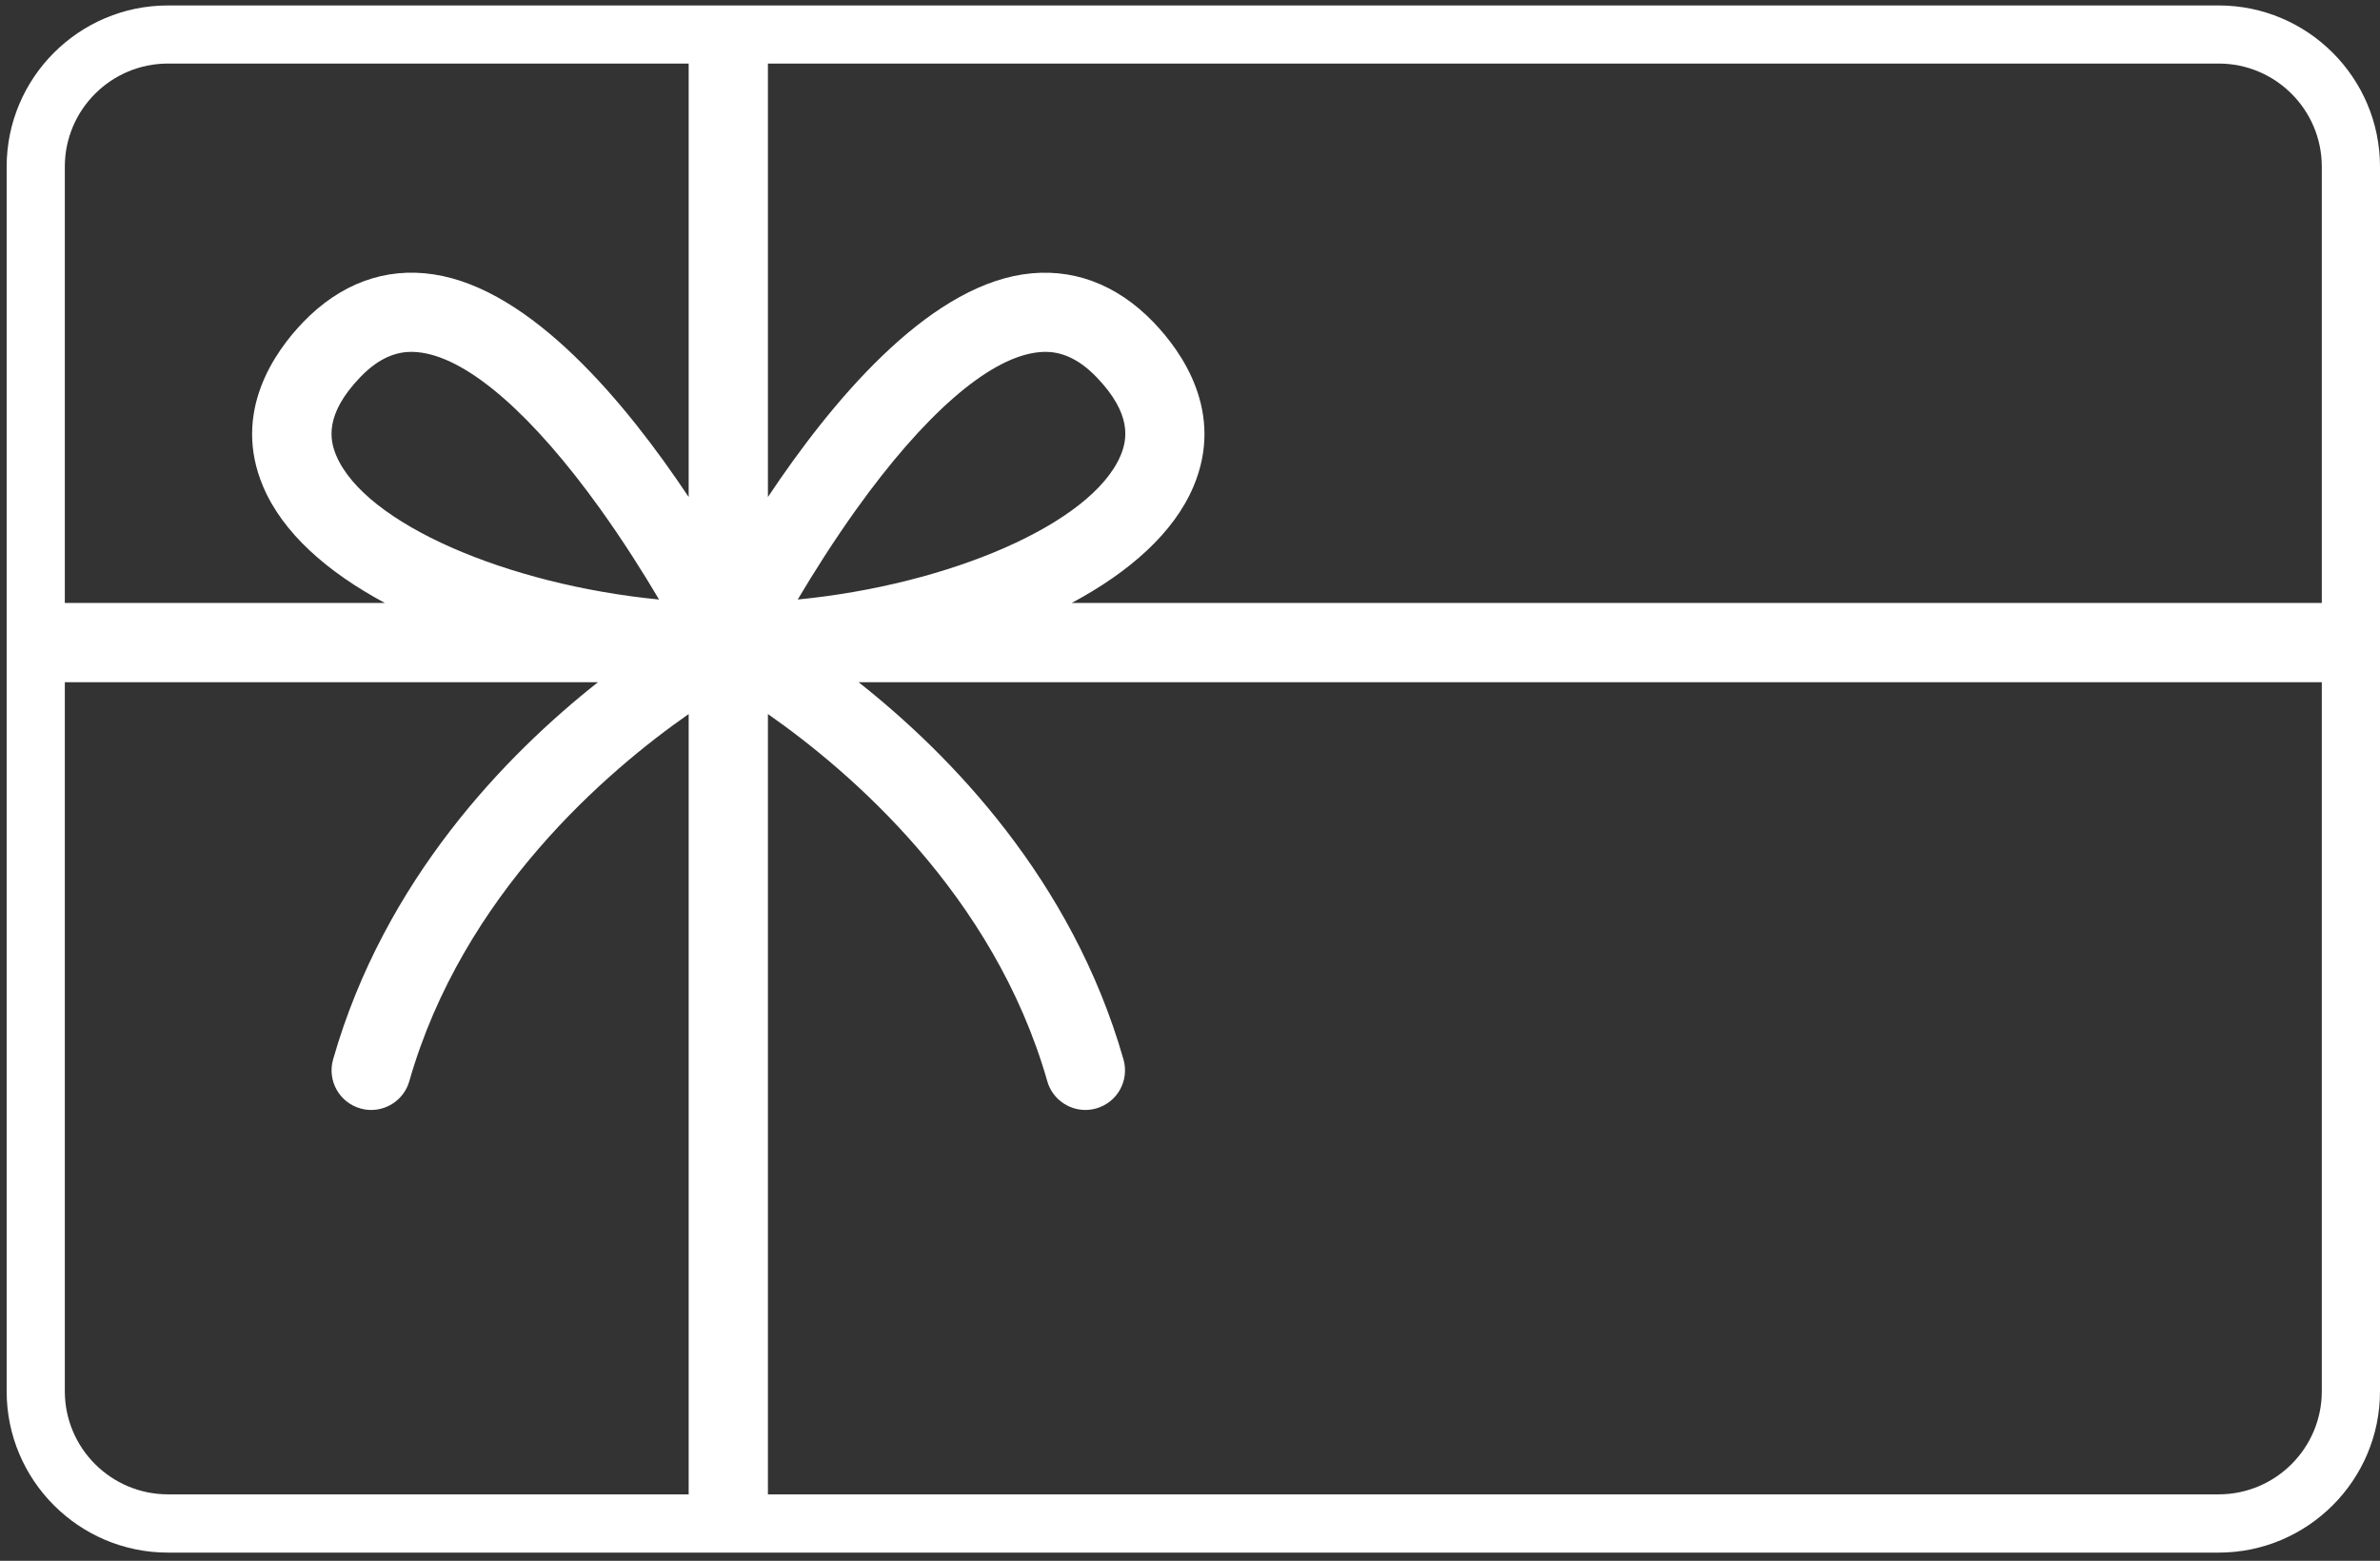
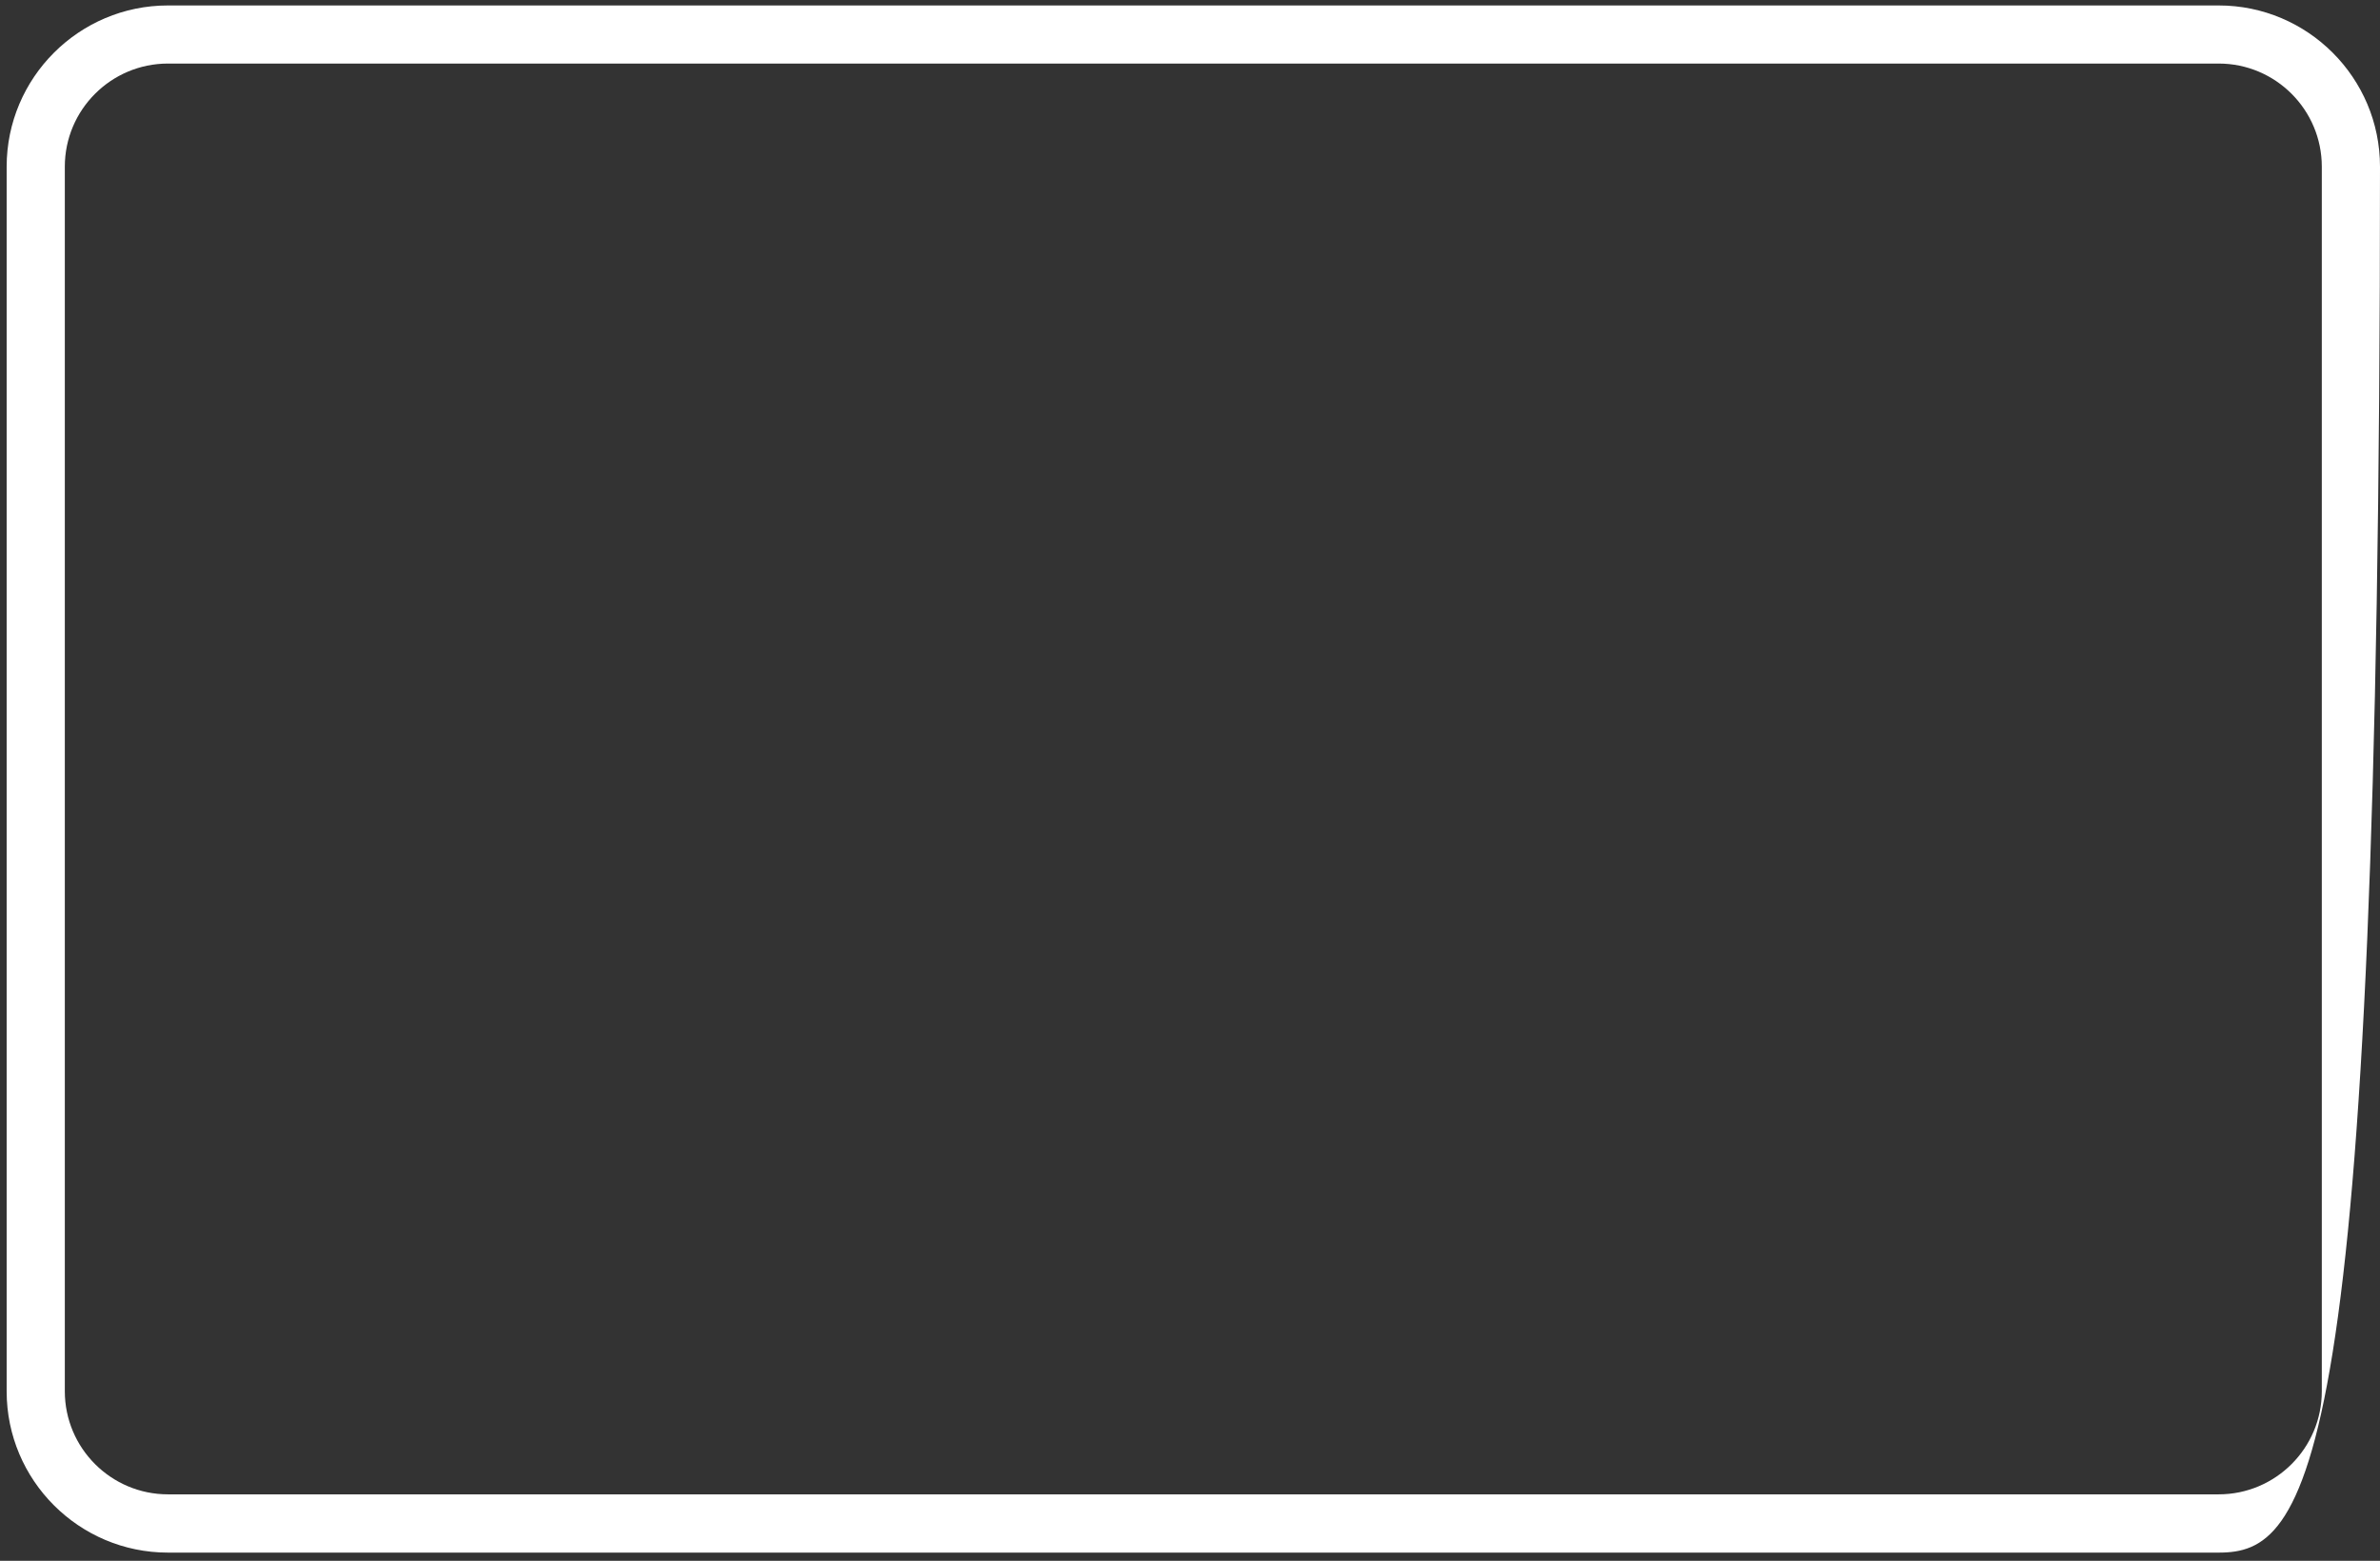
<svg xmlns="http://www.w3.org/2000/svg" width="93" height="61" viewBox="0 0 93 61" fill="none">
  <rect x="0" y="0" width="93" height="61" fill="#333333" stroke="none" />
-   <path d="M86.696 60.68H6.564C3.086 60.68 0.26 57.853 0.26 54.376V6.517C0.26 3.04 3.086 0.213 6.564 0.213H86.696C90.174 0.213 93 3.04 93 6.517V54.376C93 57.853 90.171 60.68 86.696 60.68ZM6.564 2.484C4.34 2.484 2.533 4.291 2.533 6.514V54.373C2.533 56.596 4.34 58.403 6.564 58.403H86.696C88.919 58.403 90.726 56.596 90.726 54.373V6.514C90.726 4.291 88.919 2.484 86.696 2.484H6.564Z" fill="white" />
-   <path d="M91.862 23.565H41.878C44.133 22.358 45.866 20.828 46.633 19.02C47.866 16.117 46.184 13.745 45.069 12.589C43.619 11.085 41.857 10.44 39.975 10.723C36.153 11.299 32.465 15.733 30.007 19.425V1.346H26.91V19.425C24.452 15.733 20.764 11.299 16.942 10.723C15.061 10.437 13.298 11.082 11.848 12.589C10.733 13.745 9.051 16.117 10.284 19.02C11.051 20.828 12.787 22.358 15.04 23.565H1.389V26.662H23.367C19.792 29.485 15.025 34.368 13.016 41.406C12.781 42.229 13.257 43.085 14.08 43.32C14.223 43.362 14.365 43.38 14.505 43.38C15.18 43.38 15.798 42.937 15.994 42.256C18.083 34.945 23.727 30.13 26.91 27.907V59.539H30.007V27.907C33.19 30.13 38.834 34.945 40.923 42.256C41.117 42.937 41.738 43.38 42.413 43.38C42.552 43.38 42.698 43.359 42.837 43.32C43.661 43.085 44.136 42.229 43.901 41.406C41.889 34.368 37.122 29.485 33.55 26.662H91.862V23.565ZM13.141 17.808C12.876 17.184 12.686 16.188 14.083 14.735C14.858 13.929 15.551 13.751 16.08 13.751C16.229 13.751 16.362 13.766 16.484 13.784C18.357 14.066 20.826 16.23 23.445 19.877C24.354 21.143 25.145 22.403 25.754 23.431C19.822 22.852 14.273 20.471 13.141 17.808ZM31.172 23.431C31.776 22.412 32.56 21.166 33.461 19.906C36.085 16.242 38.564 14.066 40.442 13.784C40.564 13.766 40.698 13.751 40.846 13.751C41.375 13.751 42.068 13.932 42.843 14.735C44.243 16.185 44.05 17.184 43.786 17.808C42.653 20.471 37.104 22.852 31.172 23.431Z" fill="white" />
+   <path d="M86.696 60.68H6.564C3.086 60.68 0.26 57.853 0.26 54.376V6.517C0.26 3.04 3.086 0.213 6.564 0.213H86.696C90.174 0.213 93 3.04 93 6.517C93 57.853 90.171 60.68 86.696 60.68ZM6.564 2.484C4.34 2.484 2.533 4.291 2.533 6.514V54.373C2.533 56.596 4.34 58.403 6.564 58.403H86.696C88.919 58.403 90.726 56.596 90.726 54.373V6.514C90.726 4.291 88.919 2.484 86.696 2.484H6.564Z" fill="white" />
</svg>